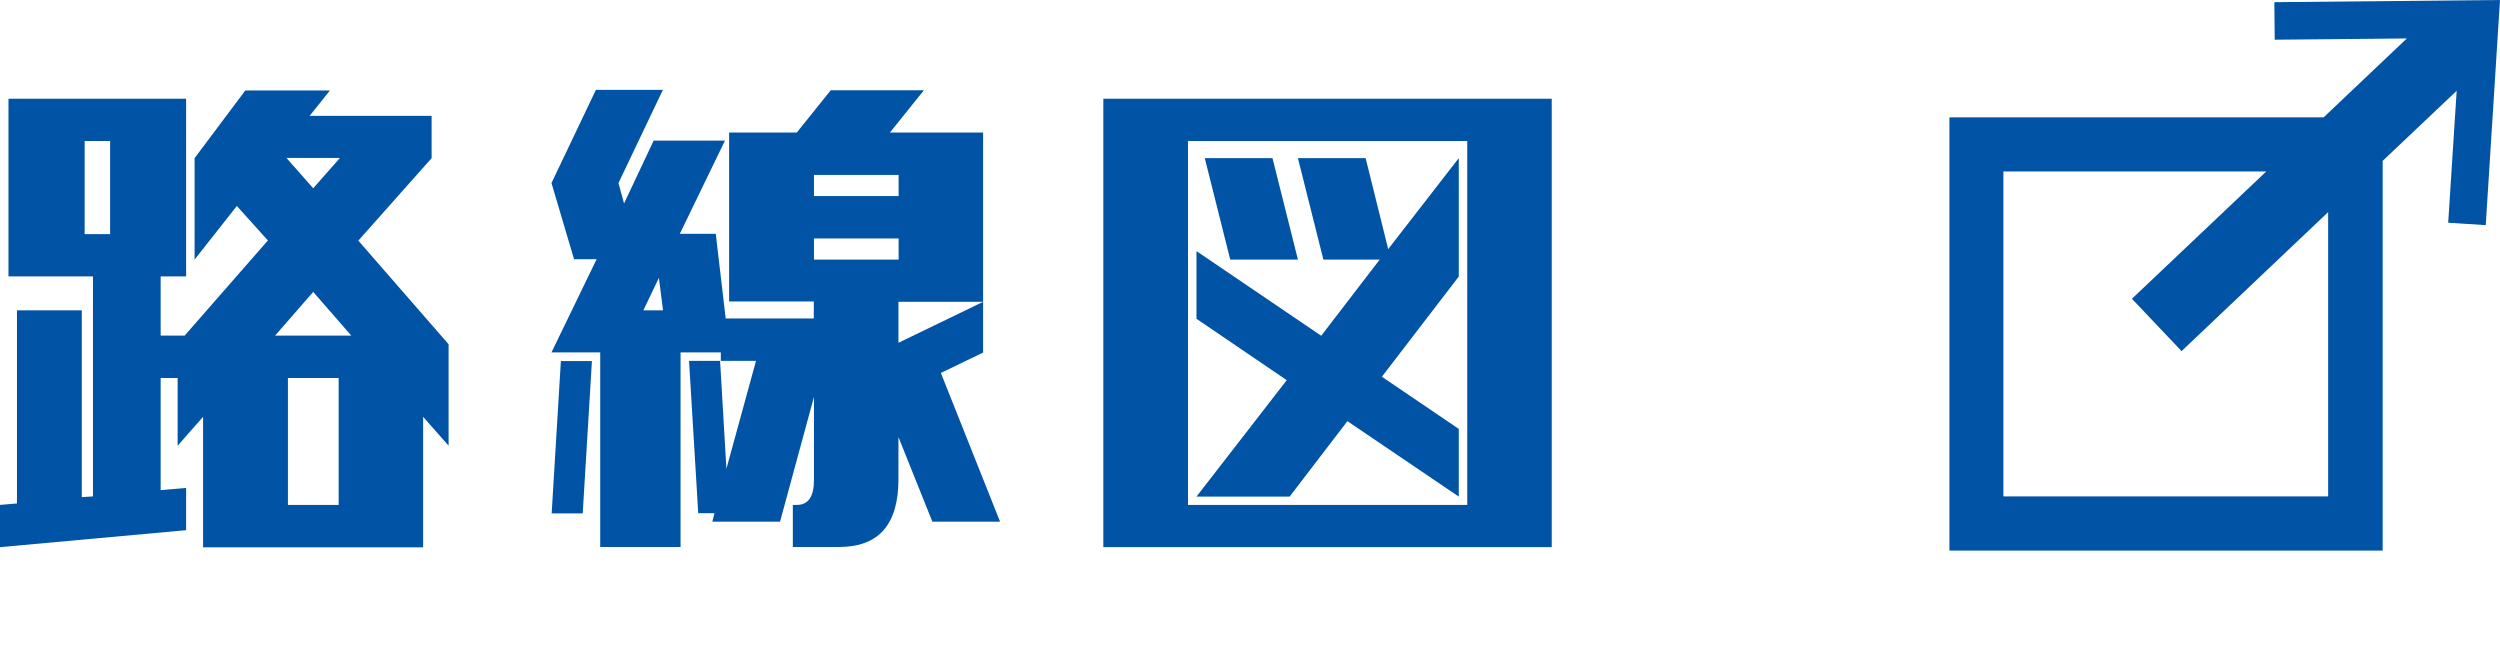
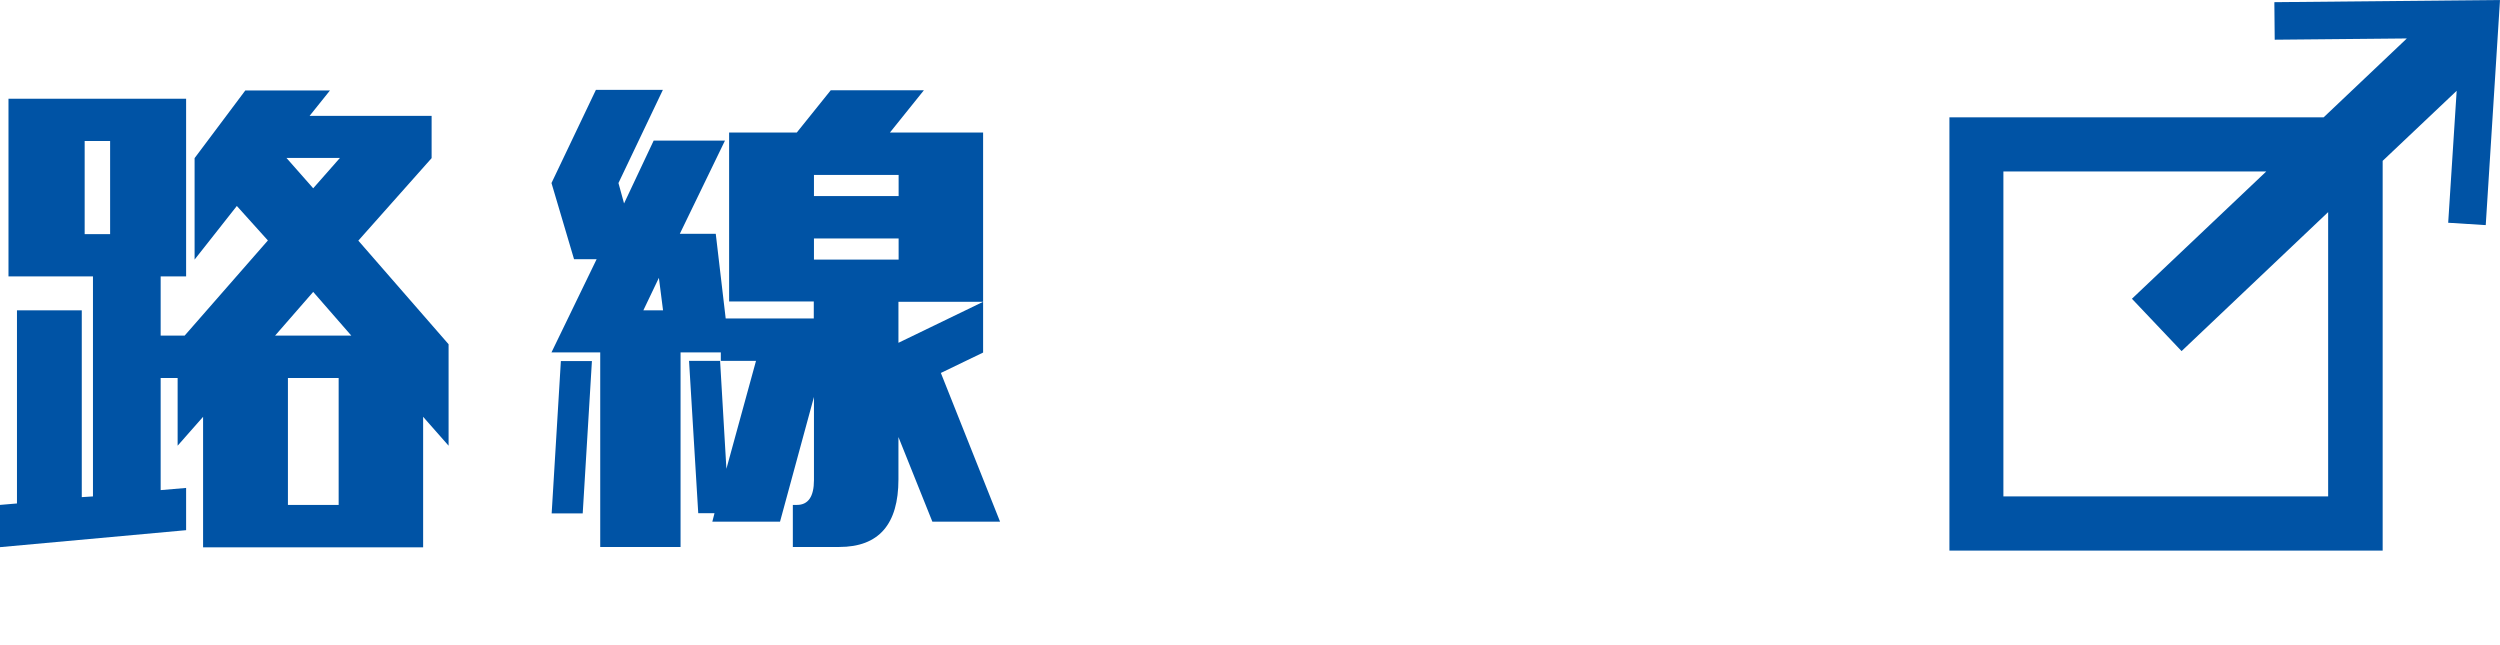
<svg xmlns="http://www.w3.org/2000/svg" id="_イヤー_2" width="138.49" height="35.75" viewBox="0 0 138.49 35.75">
  <defs>
    <style>.cls-1{fill:#0053a5;}.cls-2{fill:none;}</style>
  </defs>
  <g id="_ウスオーバー前">
    <g>
      <g>
        <g>
          <path class="cls-1" d="M.47,15.31V5.47H10.31V15.31h-1.41v3.28h1.33l4.61-5.27-1.72-1.91-2.34,2.97v-5.62l2.81-3.75h4.69l-1.13,1.41h6.76v2.34l-4.06,4.57,5,5.74v5.62l-1.41-1.6v7.23H11.25v-7.23l-1.41,1.6v-3.75h-.94v6.21l1.41-.12v2.34l-10.31,.94v-2.34l.94-.08v-10.7h3.59v10.35l.62-.04V15.31H.47Zm4.22-2.34h1.41V7.81h-1.41v5.16Zm14.77,5.62l-2.11-2.42-2.11,2.42h4.22Zm-3.59-9.84l1.48,1.68,1.48-1.68h-2.97Zm2.89,12.19h-2.81v7.03h2.81v-7.03Z" />
          <path class="cls-1" d="M43.92,30.31v-2.34h.23c.62,0,.94-.46,.94-1.37v-4.61l-1.88,6.91h-3.75l.12-.47h-.9l-.51-8.44h1.72l.35,5.98,1.64-5.98h-1.95v-.47h-2.23v10.78h-4.45v-10.78h-2.7l2.5-5.16h-1.25l-1.25-4.22,2.46-5.16h3.71l-2.46,5.16,.31,1.13,1.64-3.48h3.95l-2.5,5.16h1.99l.55,4.69h4.88v-.94h-4.69V7.34h3.75l1.88-2.34h5.16l-1.88,2.34h5.16v9.38h-4.69v2.27l4.69-2.27v2.81l-2.34,1.13,3.28,8.24h-3.75l-1.88-4.69v2.34c0,2.5-1.09,3.75-3.28,3.75h-2.58Zm-13.36-1.87l.51-8.44h1.72l-.51,8.44h-1.72Zm6.17-11.25l-.23-1.8-.86,1.8h1.09Zm13.05-6.33v-1.17h-4.69v1.17h4.69Zm0,3.52v-1.17h-4.69v1.17h4.69Z" />
-           <path class="cls-1" d="M61.12,30.31V5.47h24.84V30.31h-24.84Zm4.69-2.34h15.47V7.81h-15.47V27.97Zm7.5-13.59l-1.41-5.62h3.75l1.25,5.04,3.91-5.04v6.56l-4.26,5.55,4.26,2.89v3.75l-6.17-4.18-3.2,4.18h-5.16l5-6.45-5-3.4v-3.75l6.91,4.69,3.24-4.22h-3.12Zm-5.16,0l-1.41-5.62h3.75l1.41,5.62h-3.75Z" />
        </g>
        <path class="cls-1" d="M125.99,.12l.02,2.08,7.32-.07-4.61,4.37h-20.73V30.5h24V8.91l4.1-3.88-.47,7.31,2.08,.13,.79-12.47-12.49,.12Zm2.99,27.38h-18V9.5h14.56l-7.44,7.05,2.75,2.9,8.12-7.7v15.75Z" />
      </g>
-       <rect class="cls-2" x="107.48" y="30.75" width="7" height="5" />
    </g>
  </g>
</svg>